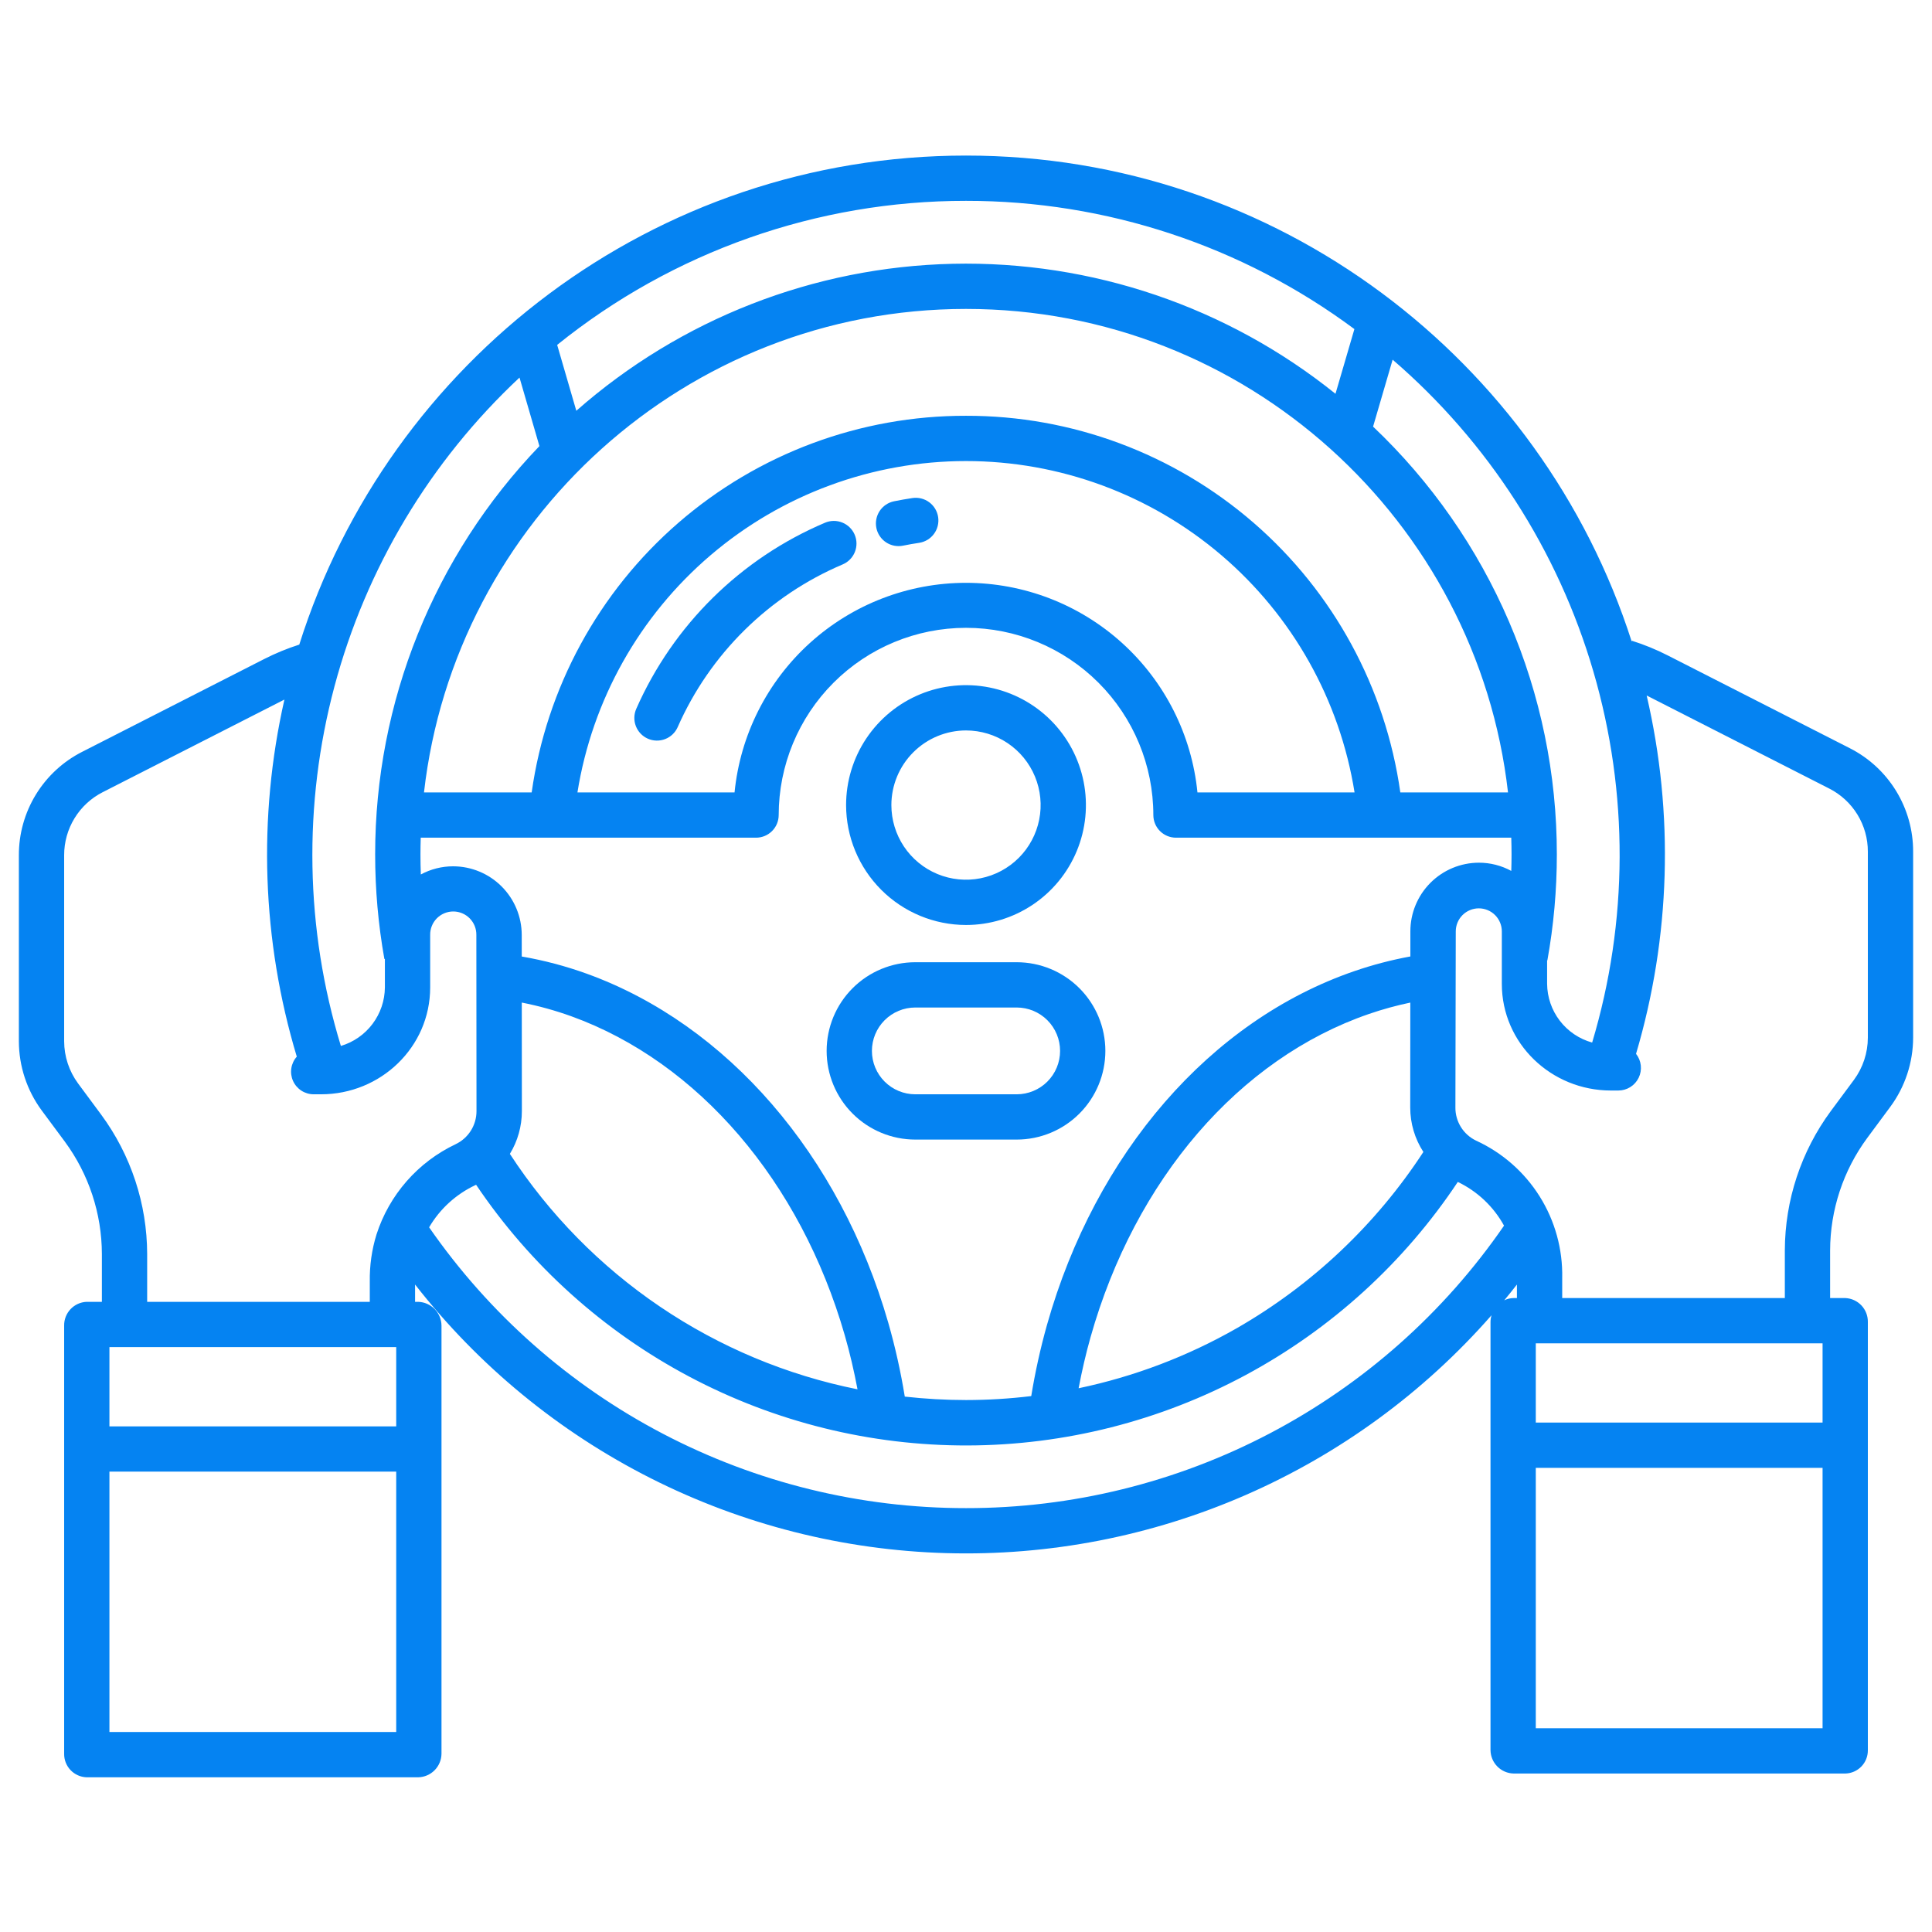
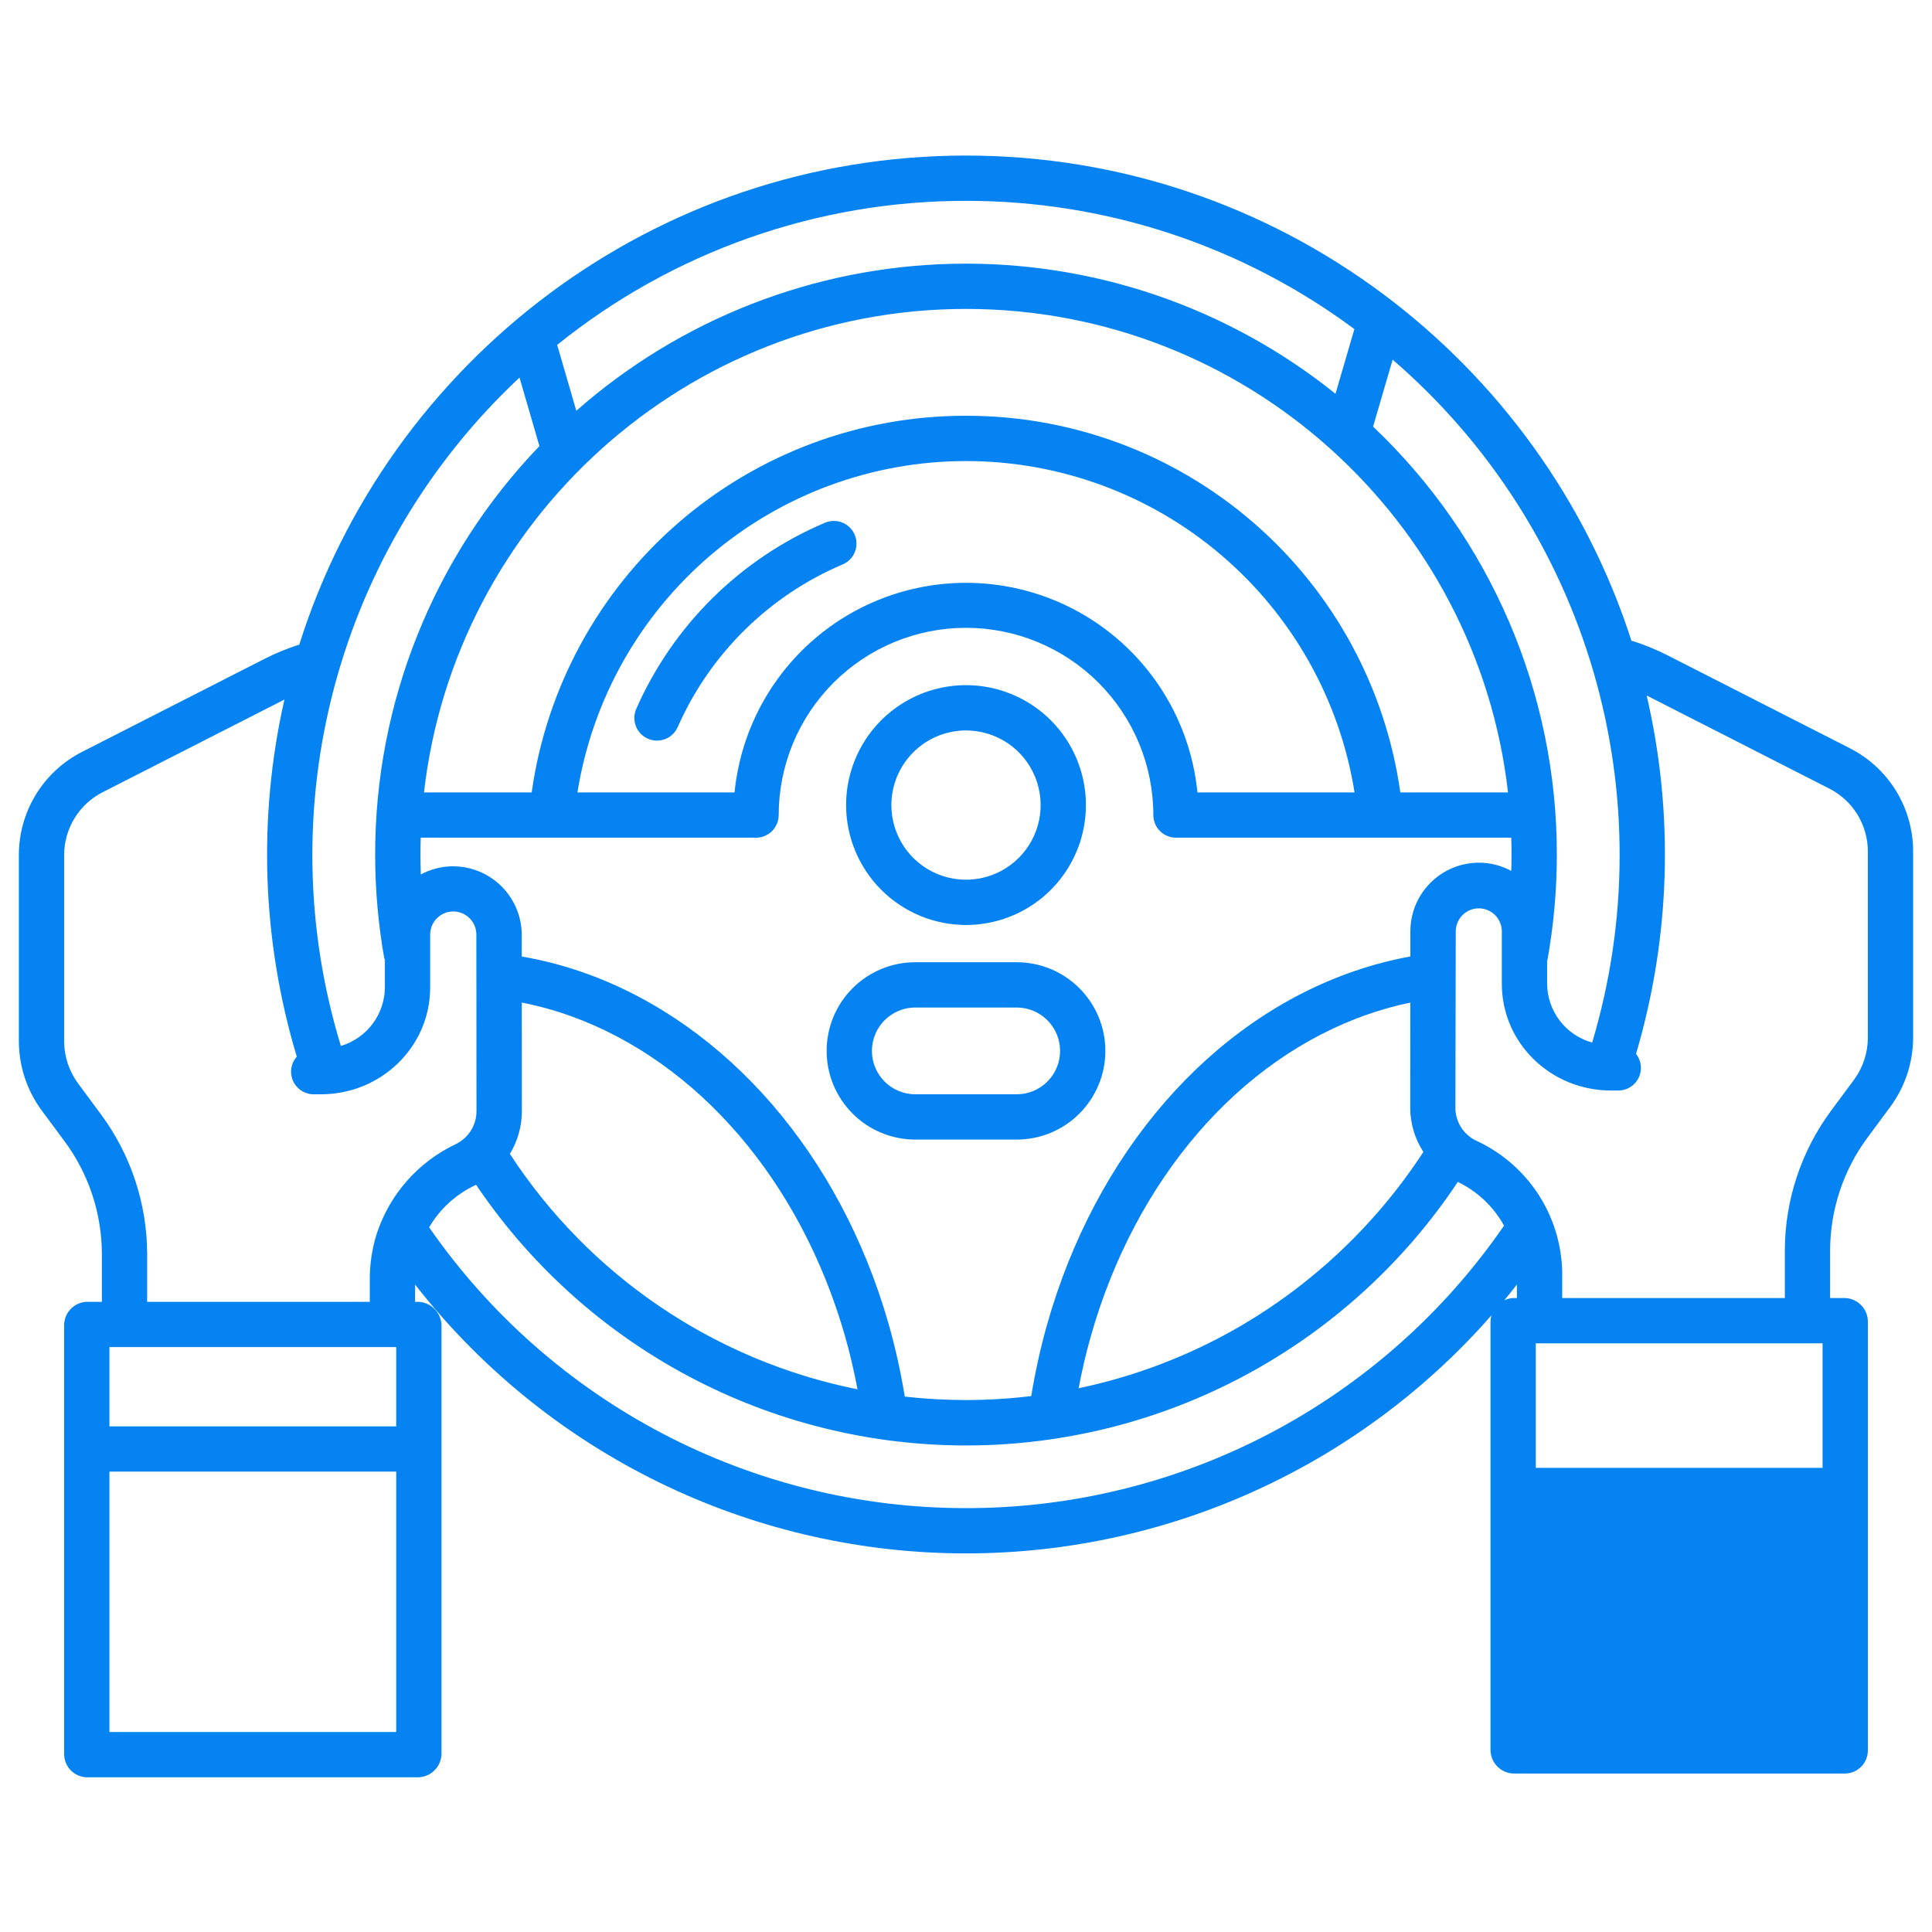
<svg xmlns="http://www.w3.org/2000/svg" width="512" height="512" viewBox="0 0 512 512" fill="none">
  <path d="M256 245.132C262.286 245.132 268.43 243.269 273.656 239.777C278.882 236.285 282.956 231.322 285.361 225.515C287.766 219.708 288.396 213.318 287.17 207.154C285.943 200.989 282.917 195.327 278.472 190.882C274.028 186.438 268.365 183.411 262.201 182.185C256.036 180.959 249.646 181.588 243.839 183.993C238.033 186.399 233.069 190.472 229.577 195.698C226.086 200.925 224.222 207.069 224.222 213.354C224.232 221.779 227.583 229.856 233.541 235.814C239.498 241.771 247.575 245.122 256 245.132V245.132ZM256 193.575C259.912 193.575 263.736 194.735 266.989 196.908C270.242 199.081 272.777 202.17 274.274 205.784C275.771 209.399 276.163 213.376 275.4 217.212C274.637 221.049 272.753 224.574 269.987 227.34C267.221 230.106 263.697 231.99 259.86 232.753C256.023 233.516 252.046 233.125 248.432 231.628C244.818 230.131 241.729 227.596 239.556 224.343C237.382 221.09 236.222 217.266 236.222 213.354C236.228 208.11 238.313 203.083 242.021 199.375C245.729 195.667 250.756 193.581 256 193.575V193.575Z" fill="#0583F2" />
  <path d="M269.433 255H242.567C236.334 255 230.357 257.476 225.95 261.883C221.543 266.29 219.067 272.267 219.067 278.5C219.067 284.733 221.543 290.71 225.95 295.117C230.357 299.524 236.334 302 242.567 302H269.433C275.665 302 281.643 299.524 286.05 295.117C290.457 290.71 292.933 284.733 292.933 278.5C292.933 272.267 290.457 266.29 286.05 261.883C281.643 257.476 275.665 255 269.433 255V255ZM269.433 290H242.567C239.517 290 236.592 288.788 234.435 286.632C232.278 284.475 231.067 281.55 231.067 278.5C231.067 275.45 232.278 272.525 234.435 270.368C236.592 268.212 239.517 267 242.567 267H269.433C272.483 267 275.408 268.212 277.565 270.368C279.721 272.525 280.933 275.45 280.933 278.5C280.933 281.55 279.721 284.475 277.565 286.632C275.408 288.788 272.483 290 269.433 290Z" fill="#0583F2" />
-   <path d="M241.8 131.989C240.183 132.23 238.548 132.517 236.941 132.843C236.168 132.999 235.434 133.305 234.779 133.745C234.125 134.185 233.563 134.749 233.127 135.406C232.691 136.063 232.389 136.8 232.237 137.574C232.086 138.347 232.089 139.143 232.245 139.916C232.402 140.689 232.709 141.423 233.15 142.077C233.591 142.731 234.156 143.292 234.813 143.727C235.471 144.163 236.207 144.464 236.981 144.615C237.756 144.765 238.552 144.761 239.324 144.604C240.724 144.319 242.156 144.068 243.569 143.858C244.349 143.742 245.097 143.473 245.773 143.068C246.448 142.662 247.038 142.127 247.506 141.494C247.975 140.861 248.315 140.142 248.506 139.377C248.697 138.613 248.735 137.818 248.619 137.039C248.503 136.26 248.235 135.511 247.829 134.835C247.423 134.16 246.889 133.571 246.256 133.102C245.622 132.633 244.903 132.293 244.139 132.102C243.374 131.911 242.58 131.873 241.8 131.989Z" fill="#0583F2" />
  <path d="M218.63 138.529C196.292 148.002 178.406 165.637 168.619 187.839C168.3 188.56 168.126 189.336 168.108 190.124C168.089 190.912 168.226 191.695 168.51 192.43C168.794 193.165 169.22 193.837 169.764 194.407C170.308 194.978 170.958 195.435 171.679 195.754C172.4 196.073 173.176 196.247 173.964 196.265C174.751 196.284 175.535 196.148 176.27 195.863C177.005 195.579 177.677 195.153 178.247 194.609C178.818 194.066 179.275 193.415 179.594 192.694C188.153 173.277 203.794 157.855 223.329 149.571C224.793 148.948 225.95 147.768 226.545 146.292C227.139 144.816 227.123 143.164 226.5 141.7C225.877 140.236 224.697 139.079 223.221 138.484C221.745 137.89 220.093 137.906 218.629 138.529H218.63Z" fill="#0583F2" />
-   <path d="M490.194 198.271L441.97 173.691C438.919 172.137 435.745 170.838 432.48 169.806L432.417 170.006C408.49 95.391 338.457 41.226 256 41.226C173.239 41.226 102.988 95.789 79.314 170.826C76.122 171.846 73.017 173.122 70.03 174.642L21.806 199.224C16.738 201.79 12.483 205.713 9.516 210.556C6.548 215.399 4.985 220.972 5 226.652V275.952C5.016 282.538 7.129 288.948 11.032 294.252L17.176 302.538C23.53 311.163 26.971 321.588 27 332.3V345H22.94C21.326 345.069 19.802 345.765 18.693 346.94C17.584 348.115 16.977 349.676 17 351.291V464.774C16.979 466.383 17.588 467.936 18.699 469.1C19.81 470.264 21.332 470.946 22.94 471H110.869C112.497 470.954 114.044 470.281 115.187 469.12C116.33 467.96 116.979 466.403 117 464.774V351.291C116.981 349.656 116.334 348.09 115.193 346.919C114.052 345.748 112.503 345.061 110.869 345H110V340.412C126.772 361.902 148.082 379.425 172.407 391.729C196.733 404.034 223.474 410.816 250.724 411.594C277.973 412.371 305.058 407.123 330.045 396.225C355.032 385.327 377.305 369.047 395.275 348.548C395.095 349.128 395.002 349.731 395 350.338V463.821C395.023 465.445 395.675 466.996 396.818 468.148C397.962 469.301 399.508 469.965 401.131 470H489.06C490.663 469.957 492.185 469.284 493.296 468.128C494.408 466.972 495.02 465.425 495 463.821V350.338C495.025 348.718 494.42 347.151 493.312 345.968C492.203 344.785 490.679 344.08 489.06 344H485V331.349C485.03 320.638 488.471 310.214 494.824 301.59L500.959 293.304C504.867 288 506.983 281.588 507 275V225.7C507.016 220.02 505.453 214.447 502.485 209.603C499.517 204.76 495.262 200.837 490.194 198.271V198.271ZM369.062 95.317C394.406 117.157 412.885 145.867 422.268 177.98C431.651 210.094 431.536 244.237 421.938 276.286C418.528 275.341 415.518 273.311 413.364 270.503C411.21 267.695 410.029 264.262 410 260.723V254.5L410.069 254.512C411.74 245.25 412.58 235.856 412.579 226.444C412.591 205.227 408.278 184.231 399.905 164.736C391.532 145.241 379.274 127.657 363.879 113.057L369.062 95.317ZM377.21 305.28C364.655 324.523 347.723 340.521 327.8 351.966C314.735 359.439 300.577 364.816 285.845 367.9C286.714 363.328 287.753 358.807 288.996 354.4C300.796 312.569 328.396 280.534 362.802 268.706C366.384 267.476 370.039 266.47 373.746 265.695L373.724 293.511C373.724 297.689 374.935 301.776 377.21 305.28V305.28ZM373.762 246.805V253.471C368.72 254.396 363.754 255.697 358.906 257.363C320.775 270.469 290.324 305.528 277.452 351.146C275.715 357.34 274.326 363.626 273.291 369.975C267.554 370.67 261.78 371.021 256 371.026C250.579 371.021 245.163 370.717 239.776 370.116C238.702 363.508 237.24 356.968 235.4 350.531C222.606 306.076 192.731 271.499 155.484 258.037C149.89 256.019 144.13 254.496 138.27 253.485L138.265 247.759C138.258 242.941 136.341 238.322 132.934 234.915C129.527 231.507 124.908 229.589 120.09 229.581C117.1 229.576 114.155 230.32 111.525 231.743C111.461 229.978 111.425 228.213 111.425 226.443C111.425 224.955 111.455 223.474 111.5 221.996H200.361C201.948 221.996 203.47 221.368 204.595 220.248C205.719 219.128 206.354 217.609 206.361 216.022C206.361 202.856 211.591 190.229 220.901 180.919C230.211 171.609 242.838 166.379 256.004 166.379C269.17 166.379 281.797 171.609 291.107 180.919C300.417 190.229 305.647 202.856 305.647 216.022C305.654 217.609 306.289 219.128 307.414 220.248C308.538 221.368 310.06 221.996 311.647 221.996H400.5C400.545 223.474 400.575 224.955 400.575 226.443C400.575 227.896 400.545 229.348 400.502 230.801C397.863 229.367 394.906 228.618 391.902 228.623C387.087 228.634 382.474 230.555 379.073 233.964C375.672 237.372 373.762 241.99 373.762 246.805V246.805ZM138.279 265.692C142.741 266.568 147.129 267.781 151.406 269.323C185.047 281.481 212.136 313.08 223.869 353.85C225.214 358.52 226.33 363.321 227.25 368.181C208.516 364.433 190.718 356.985 174.899 346.272C159.079 335.56 145.556 321.798 135.122 305.794C137.202 302.383 138.301 298.465 138.3 294.47L138.279 265.692ZM256 110.187C228 110.134 200.925 120.209 179.771 138.554C158.617 156.898 144.811 182.274 140.9 210H112.362C120.554 138 181.841 81.869 256 81.869C330.159 81.869 391.446 138 399.638 210H371.1C367.189 182.274 353.383 156.898 332.229 138.554C311.075 120.209 284 110.134 256 110.187V110.187ZM358.972 210H317.337C315.825 194.782 308.71 180.67 297.375 170.405C286.039 160.14 271.293 154.455 256 154.455C240.707 154.455 225.961 160.14 214.625 170.405C203.29 180.67 196.175 194.782 194.663 210H153.028C156.944 185.508 169.462 163.214 188.334 147.12C207.206 131.025 231.197 122.185 256 122.185C280.803 122.185 304.794 131.025 323.666 147.12C342.538 163.214 355.056 185.508 358.972 210V210ZM256 53.226C293.073 53.187 329.169 65.105 358.929 87.212L353.917 104.359C325.227 81.286 289.31 69.085 252.502 69.908C215.694 70.731 180.359 84.526 152.729 108.859L147.655 91.4C178.343 66.662 216.583 53.189 256 53.226V53.226ZM137.676 100.062L142.952 118.22C114.995 147.311 99.393 186.1 99.421 226.447C99.42 235.734 100.238 245.004 101.865 254.147L102 254.123V261.674C101.971 265.167 100.822 268.559 98.722 271.351C96.623 274.143 93.683 276.188 90.335 277.185C80.867 246.189 80.284 213.158 88.653 181.846C97.021 150.535 114.006 122.2 137.676 100.06V100.062ZM105 459H29V390H105V459ZM105 378H29V357H105V378ZM99.781 327.132C98.529 331.179 97.928 335.4 98 339.636V345H39V332.3C38.965 319.021 34.7 306.098 26.824 295.406L20.689 287.121C18.305 283.885 17.013 279.973 17 275.953V226.653C16.99 223.187 17.944 219.786 19.755 216.831C21.566 213.875 24.163 211.481 27.255 209.916L75.372 185.392C68.284 216.69 69.414 249.289 78.653 280.021C77.884 280.885 77.381 281.952 77.205 283.095C77.029 284.238 77.188 285.407 77.661 286.462C78.135 287.517 78.904 288.412 79.875 289.04C80.846 289.668 81.978 290.001 83.134 290H85.084C100.9 290 114 277.494 114 261.676V247.785C113.985 246.972 114.132 246.164 114.432 245.409C114.732 244.654 115.18 243.965 115.749 243.385C116.319 242.805 116.998 242.343 117.747 242.028C118.497 241.713 119.302 241.551 120.115 241.55C120.928 241.549 121.732 241.711 122.482 242.025C123.232 242.339 123.912 242.799 124.482 243.379C125.052 243.958 125.501 244.646 125.803 245.401C126.104 246.156 126.252 246.963 126.238 247.776L126.276 294.487C126.273 296.32 125.75 298.115 124.768 299.663C123.786 301.211 122.386 302.449 120.729 303.234C115.791 305.576 111.384 308.905 107.782 313.015C104.179 317.125 101.456 321.929 99.781 327.132V327.132ZM256 399.669C228.035 399.69 200.482 392.931 175.703 379.97C150.923 367.009 129.655 348.233 113.722 325.251C116.571 320.388 120.824 316.499 125.922 314.096C126.005 314.056 126.084 314.01 126.166 313.97C140.534 335.304 159.938 352.768 182.661 364.819C205.385 376.87 230.727 383.135 256.448 383.062C282.169 382.988 307.476 376.577 330.13 364.396C352.783 352.215 372.087 334.64 386.332 313.224C391.523 315.714 395.806 319.765 398.582 324.809C382.672 347.918 361.379 366.809 336.538 379.851C311.697 392.893 284.056 399.695 256 399.669V399.669ZM402 344H401.131C400.265 344.007 399.413 344.212 398.639 344.6C399.777 343.225 400.897 341.831 402 340.418V344ZM483 458H407V389H483V458ZM483 377H407V356H483V377ZM495 275C494.991 279.02 493.702 282.932 491.319 286.169L485.176 294.455C477.3 305.147 473.036 318.07 473 331.349V344H414V338.683C414.161 331.052 412.088 323.541 408.035 317.074C403.981 310.606 398.126 305.465 391.188 302.283C389.537 301.495 388.144 300.254 387.172 298.705C386.2 297.155 385.688 295.361 385.697 293.532L385.792 246.821C385.793 246.019 385.951 245.226 386.258 244.486C386.566 243.745 387.016 243.073 387.583 242.506C388.15 241.94 388.824 241.491 389.564 241.184C390.305 240.878 391.099 240.721 391.901 240.722C392.702 240.722 393.496 240.881 394.236 241.188C394.977 241.495 395.649 241.945 396.215 242.513C396.782 243.08 397.231 243.753 397.537 244.494C397.843 245.235 398.001 246.028 398 246.83V260.721C398 276.541 411.1 289 426.916 289H428.866C429.994 289.001 431.098 288.683 432.054 288.085C433.009 287.486 433.776 286.63 434.267 285.615C434.758 284.6 434.952 283.467 434.828 282.346C434.704 281.225 434.267 280.162 433.566 279.279C442.708 248.402 443.679 215.681 436.384 184.317C436.429 184.339 436.475 184.36 436.52 184.383L484.744 208.962C487.837 210.527 490.434 212.921 492.245 215.877C494.056 218.833 495.01 222.234 495 225.7V275Z" fill="#0583F2" />
+   <path d="M490.194 198.271L441.97 173.691C438.919 172.137 435.745 170.838 432.48 169.806L432.417 170.006C408.49 95.391 338.457 41.226 256 41.226C173.239 41.226 102.988 95.789 79.314 170.826C76.122 171.846 73.017 173.122 70.03 174.642L21.806 199.224C16.738 201.79 12.483 205.713 9.516 210.556C6.548 215.399 4.985 220.972 5 226.652V275.952C5.016 282.538 7.129 288.948 11.032 294.252L17.176 302.538C23.53 311.163 26.971 321.588 27 332.3V345H22.94C21.326 345.069 19.802 345.765 18.693 346.94C17.584 348.115 16.977 349.676 17 351.291V464.774C16.979 466.383 17.588 467.936 18.699 469.1C19.81 470.264 21.332 470.946 22.94 471H110.869C112.497 470.954 114.044 470.281 115.187 469.12C116.33 467.96 116.979 466.403 117 464.774V351.291C116.981 349.656 116.334 348.09 115.193 346.919C114.052 345.748 112.503 345.061 110.869 345H110V340.412C126.772 361.902 148.082 379.425 172.407 391.729C196.733 404.034 223.474 410.816 250.724 411.594C277.973 412.371 305.058 407.123 330.045 396.225C355.032 385.327 377.305 369.047 395.275 348.548C395.095 349.128 395.002 349.731 395 350.338V463.821C395.023 465.445 395.675 466.996 396.818 468.148C397.962 469.301 399.508 469.965 401.131 470H489.06C490.663 469.957 492.185 469.284 493.296 468.128C494.408 466.972 495.02 465.425 495 463.821V350.338C495.025 348.718 494.42 347.151 493.312 345.968C492.203 344.785 490.679 344.08 489.06 344H485V331.349C485.03 320.638 488.471 310.214 494.824 301.59L500.959 293.304C504.867 288 506.983 281.588 507 275V225.7C507.016 220.02 505.453 214.447 502.485 209.603C499.517 204.76 495.262 200.837 490.194 198.271V198.271ZM369.062 95.317C394.406 117.157 412.885 145.867 422.268 177.98C431.651 210.094 431.536 244.237 421.938 276.286C418.528 275.341 415.518 273.311 413.364 270.503C411.21 267.695 410.029 264.262 410 260.723V254.5L410.069 254.512C411.74 245.25 412.58 235.856 412.579 226.444C412.591 205.227 408.278 184.231 399.905 164.736C391.532 145.241 379.274 127.657 363.879 113.057L369.062 95.317ZM377.21 305.28C364.655 324.523 347.723 340.521 327.8 351.966C314.735 359.439 300.577 364.816 285.845 367.9C286.714 363.328 287.753 358.807 288.996 354.4C300.796 312.569 328.396 280.534 362.802 268.706C366.384 267.476 370.039 266.47 373.746 265.695L373.724 293.511C373.724 297.689 374.935 301.776 377.21 305.28V305.28ZM373.762 246.805V253.471C368.72 254.396 363.754 255.697 358.906 257.363C320.775 270.469 290.324 305.528 277.452 351.146C275.715 357.34 274.326 363.626 273.291 369.975C267.554 370.67 261.78 371.021 256 371.026C250.579 371.021 245.163 370.717 239.776 370.116C238.702 363.508 237.24 356.968 235.4 350.531C222.606 306.076 192.731 271.499 155.484 258.037C149.89 256.019 144.13 254.496 138.27 253.485L138.265 247.759C138.258 242.941 136.341 238.322 132.934 234.915C129.527 231.507 124.908 229.589 120.09 229.581C117.1 229.576 114.155 230.32 111.525 231.743C111.461 229.978 111.425 228.213 111.425 226.443C111.425 224.955 111.455 223.474 111.5 221.996H200.361C201.948 221.996 203.47 221.368 204.595 220.248C205.719 219.128 206.354 217.609 206.361 216.022C206.361 202.856 211.591 190.229 220.901 180.919C230.211 171.609 242.838 166.379 256.004 166.379C269.17 166.379 281.797 171.609 291.107 180.919C300.417 190.229 305.647 202.856 305.647 216.022C305.654 217.609 306.289 219.128 307.414 220.248C308.538 221.368 310.06 221.996 311.647 221.996H400.5C400.545 223.474 400.575 224.955 400.575 226.443C400.575 227.896 400.545 229.348 400.502 230.801C397.863 229.367 394.906 228.618 391.902 228.623C387.087 228.634 382.474 230.555 379.073 233.964C375.672 237.372 373.762 241.99 373.762 246.805V246.805ZM138.279 265.692C142.741 266.568 147.129 267.781 151.406 269.323C185.047 281.481 212.136 313.08 223.869 353.85C225.214 358.52 226.33 363.321 227.25 368.181C208.516 364.433 190.718 356.985 174.899 346.272C159.079 335.56 145.556 321.798 135.122 305.794C137.202 302.383 138.301 298.465 138.3 294.47L138.279 265.692ZM256 110.187C228 110.134 200.925 120.209 179.771 138.554C158.617 156.898 144.811 182.274 140.9 210H112.362C120.554 138 181.841 81.869 256 81.869C330.159 81.869 391.446 138 399.638 210H371.1C367.189 182.274 353.383 156.898 332.229 138.554C311.075 120.209 284 110.134 256 110.187V110.187ZM358.972 210H317.337C315.825 194.782 308.71 180.67 297.375 170.405C286.039 160.14 271.293 154.455 256 154.455C240.707 154.455 225.961 160.14 214.625 170.405C203.29 180.67 196.175 194.782 194.663 210H153.028C156.944 185.508 169.462 163.214 188.334 147.12C207.206 131.025 231.197 122.185 256 122.185C280.803 122.185 304.794 131.025 323.666 147.12C342.538 163.214 355.056 185.508 358.972 210V210ZM256 53.226C293.073 53.187 329.169 65.105 358.929 87.212L353.917 104.359C325.227 81.286 289.31 69.085 252.502 69.908C215.694 70.731 180.359 84.526 152.729 108.859L147.655 91.4C178.343 66.662 216.583 53.189 256 53.226V53.226ZM137.676 100.062L142.952 118.22C114.995 147.311 99.393 186.1 99.421 226.447C99.42 235.734 100.238 245.004 101.865 254.147L102 254.123V261.674C101.971 265.167 100.822 268.559 98.722 271.351C96.623 274.143 93.683 276.188 90.335 277.185C80.867 246.189 80.284 213.158 88.653 181.846C97.021 150.535 114.006 122.2 137.676 100.06V100.062ZM105 459H29V390H105V459ZM105 378H29V357H105V378ZM99.781 327.132C98.529 331.179 97.928 335.4 98 339.636V345H39V332.3C38.965 319.021 34.7 306.098 26.824 295.406L20.689 287.121C18.305 283.885 17.013 279.973 17 275.953V226.653C16.99 223.187 17.944 219.786 19.755 216.831C21.566 213.875 24.163 211.481 27.255 209.916L75.372 185.392C68.284 216.69 69.414 249.289 78.653 280.021C77.884 280.885 77.381 281.952 77.205 283.095C77.029 284.238 77.188 285.407 77.661 286.462C78.135 287.517 78.904 288.412 79.875 289.04C80.846 289.668 81.978 290.001 83.134 290H85.084C100.9 290 114 277.494 114 261.676V247.785C113.985 246.972 114.132 246.164 114.432 245.409C114.732 244.654 115.18 243.965 115.749 243.385C116.319 242.805 116.998 242.343 117.747 242.028C118.497 241.713 119.302 241.551 120.115 241.55C120.928 241.549 121.732 241.711 122.482 242.025C123.232 242.339 123.912 242.799 124.482 243.379C125.052 243.958 125.501 244.646 125.803 245.401C126.104 246.156 126.252 246.963 126.238 247.776L126.276 294.487C126.273 296.32 125.75 298.115 124.768 299.663C123.786 301.211 122.386 302.449 120.729 303.234C115.791 305.576 111.384 308.905 107.782 313.015C104.179 317.125 101.456 321.929 99.781 327.132V327.132ZM256 399.669C228.035 399.69 200.482 392.931 175.703 379.97C150.923 367.009 129.655 348.233 113.722 325.251C116.571 320.388 120.824 316.499 125.922 314.096C126.005 314.056 126.084 314.01 126.166 313.97C140.534 335.304 159.938 352.768 182.661 364.819C205.385 376.87 230.727 383.135 256.448 383.062C282.169 382.988 307.476 376.577 330.13 364.396C352.783 352.215 372.087 334.64 386.332 313.224C391.523 315.714 395.806 319.765 398.582 324.809C382.672 347.918 361.379 366.809 336.538 379.851C311.697 392.893 284.056 399.695 256 399.669V399.669ZM402 344H401.131C400.265 344.007 399.413 344.212 398.639 344.6C399.777 343.225 400.897 341.831 402 340.418V344ZM483 458H407V389H483V458ZH407V356H483V377ZM495 275C494.991 279.02 493.702 282.932 491.319 286.169L485.176 294.455C477.3 305.147 473.036 318.07 473 331.349V344H414V338.683C414.161 331.052 412.088 323.541 408.035 317.074C403.981 310.606 398.126 305.465 391.188 302.283C389.537 301.495 388.144 300.254 387.172 298.705C386.2 297.155 385.688 295.361 385.697 293.532L385.792 246.821C385.793 246.019 385.951 245.226 386.258 244.486C386.566 243.745 387.016 243.073 387.583 242.506C388.15 241.94 388.824 241.491 389.564 241.184C390.305 240.878 391.099 240.721 391.901 240.722C392.702 240.722 393.496 240.881 394.236 241.188C394.977 241.495 395.649 241.945 396.215 242.513C396.782 243.08 397.231 243.753 397.537 244.494C397.843 245.235 398.001 246.028 398 246.83V260.721C398 276.541 411.1 289 426.916 289H428.866C429.994 289.001 431.098 288.683 432.054 288.085C433.009 287.486 433.776 286.63 434.267 285.615C434.758 284.6 434.952 283.467 434.828 282.346C434.704 281.225 434.267 280.162 433.566 279.279C442.708 248.402 443.679 215.681 436.384 184.317C436.429 184.339 436.475 184.36 436.52 184.383L484.744 208.962C487.837 210.527 490.434 212.921 492.245 215.877C494.056 218.833 495.01 222.234 495 225.7V275Z" fill="#0583F2" />
</svg>